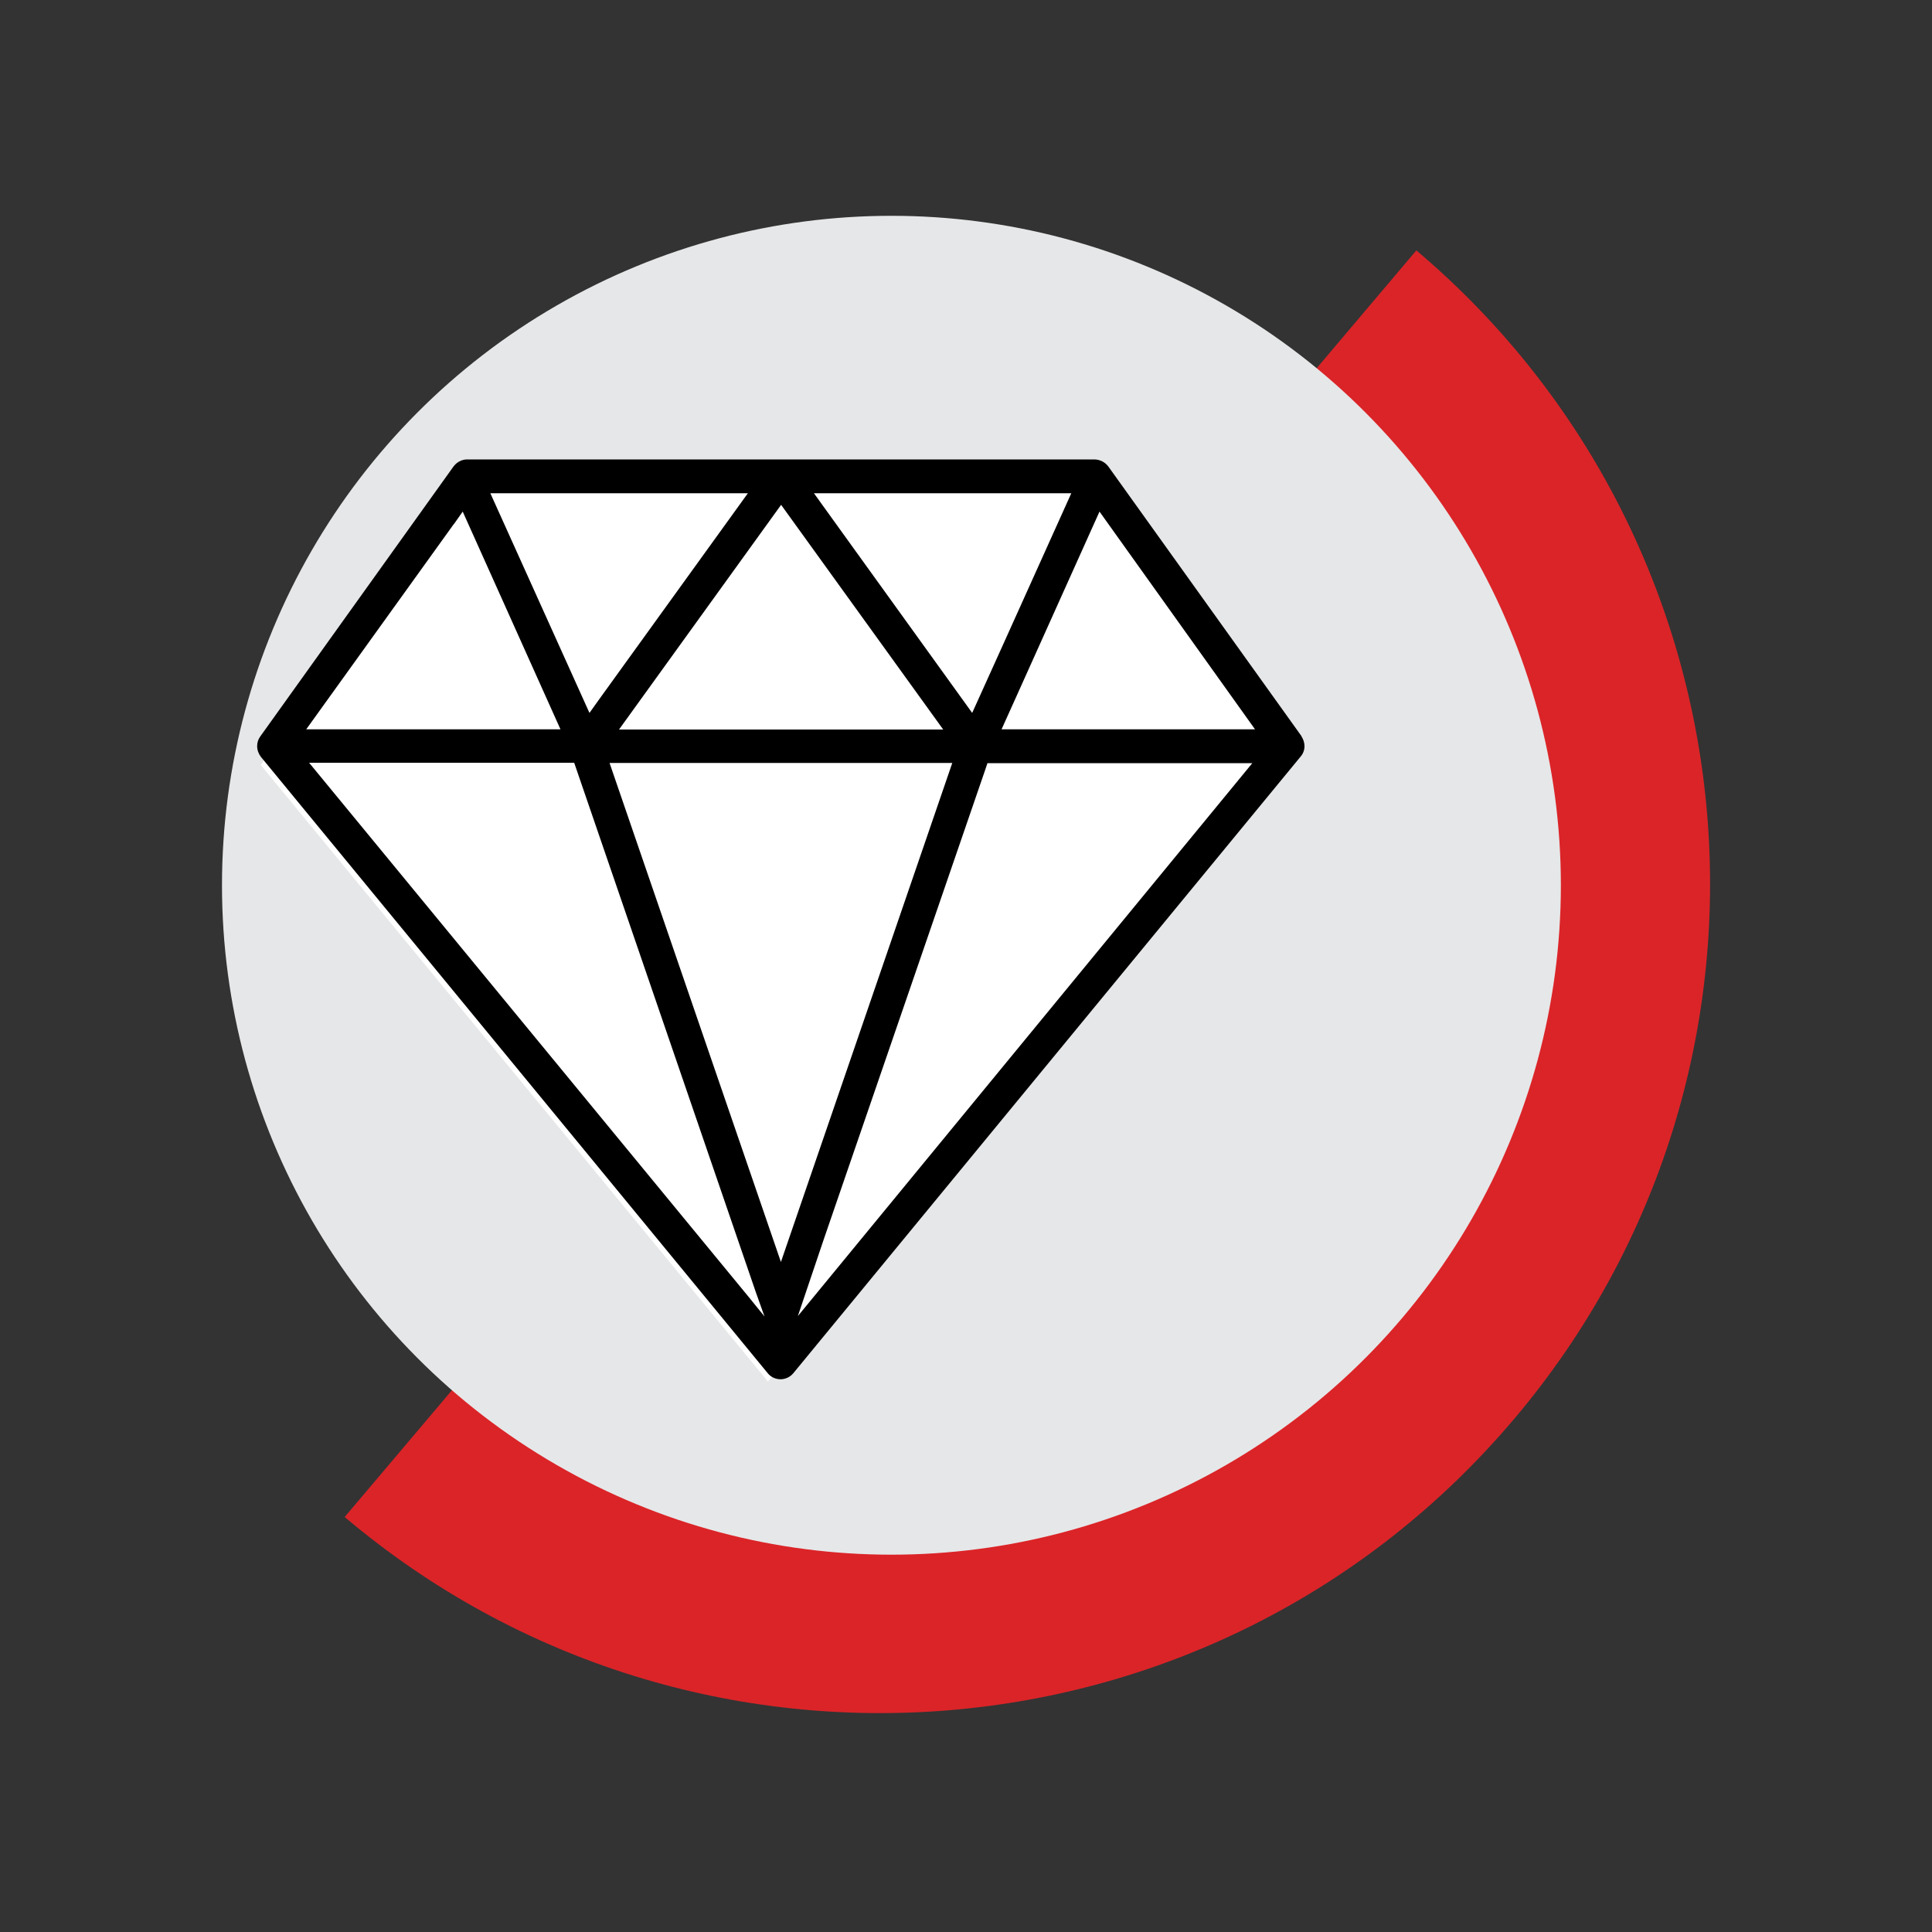
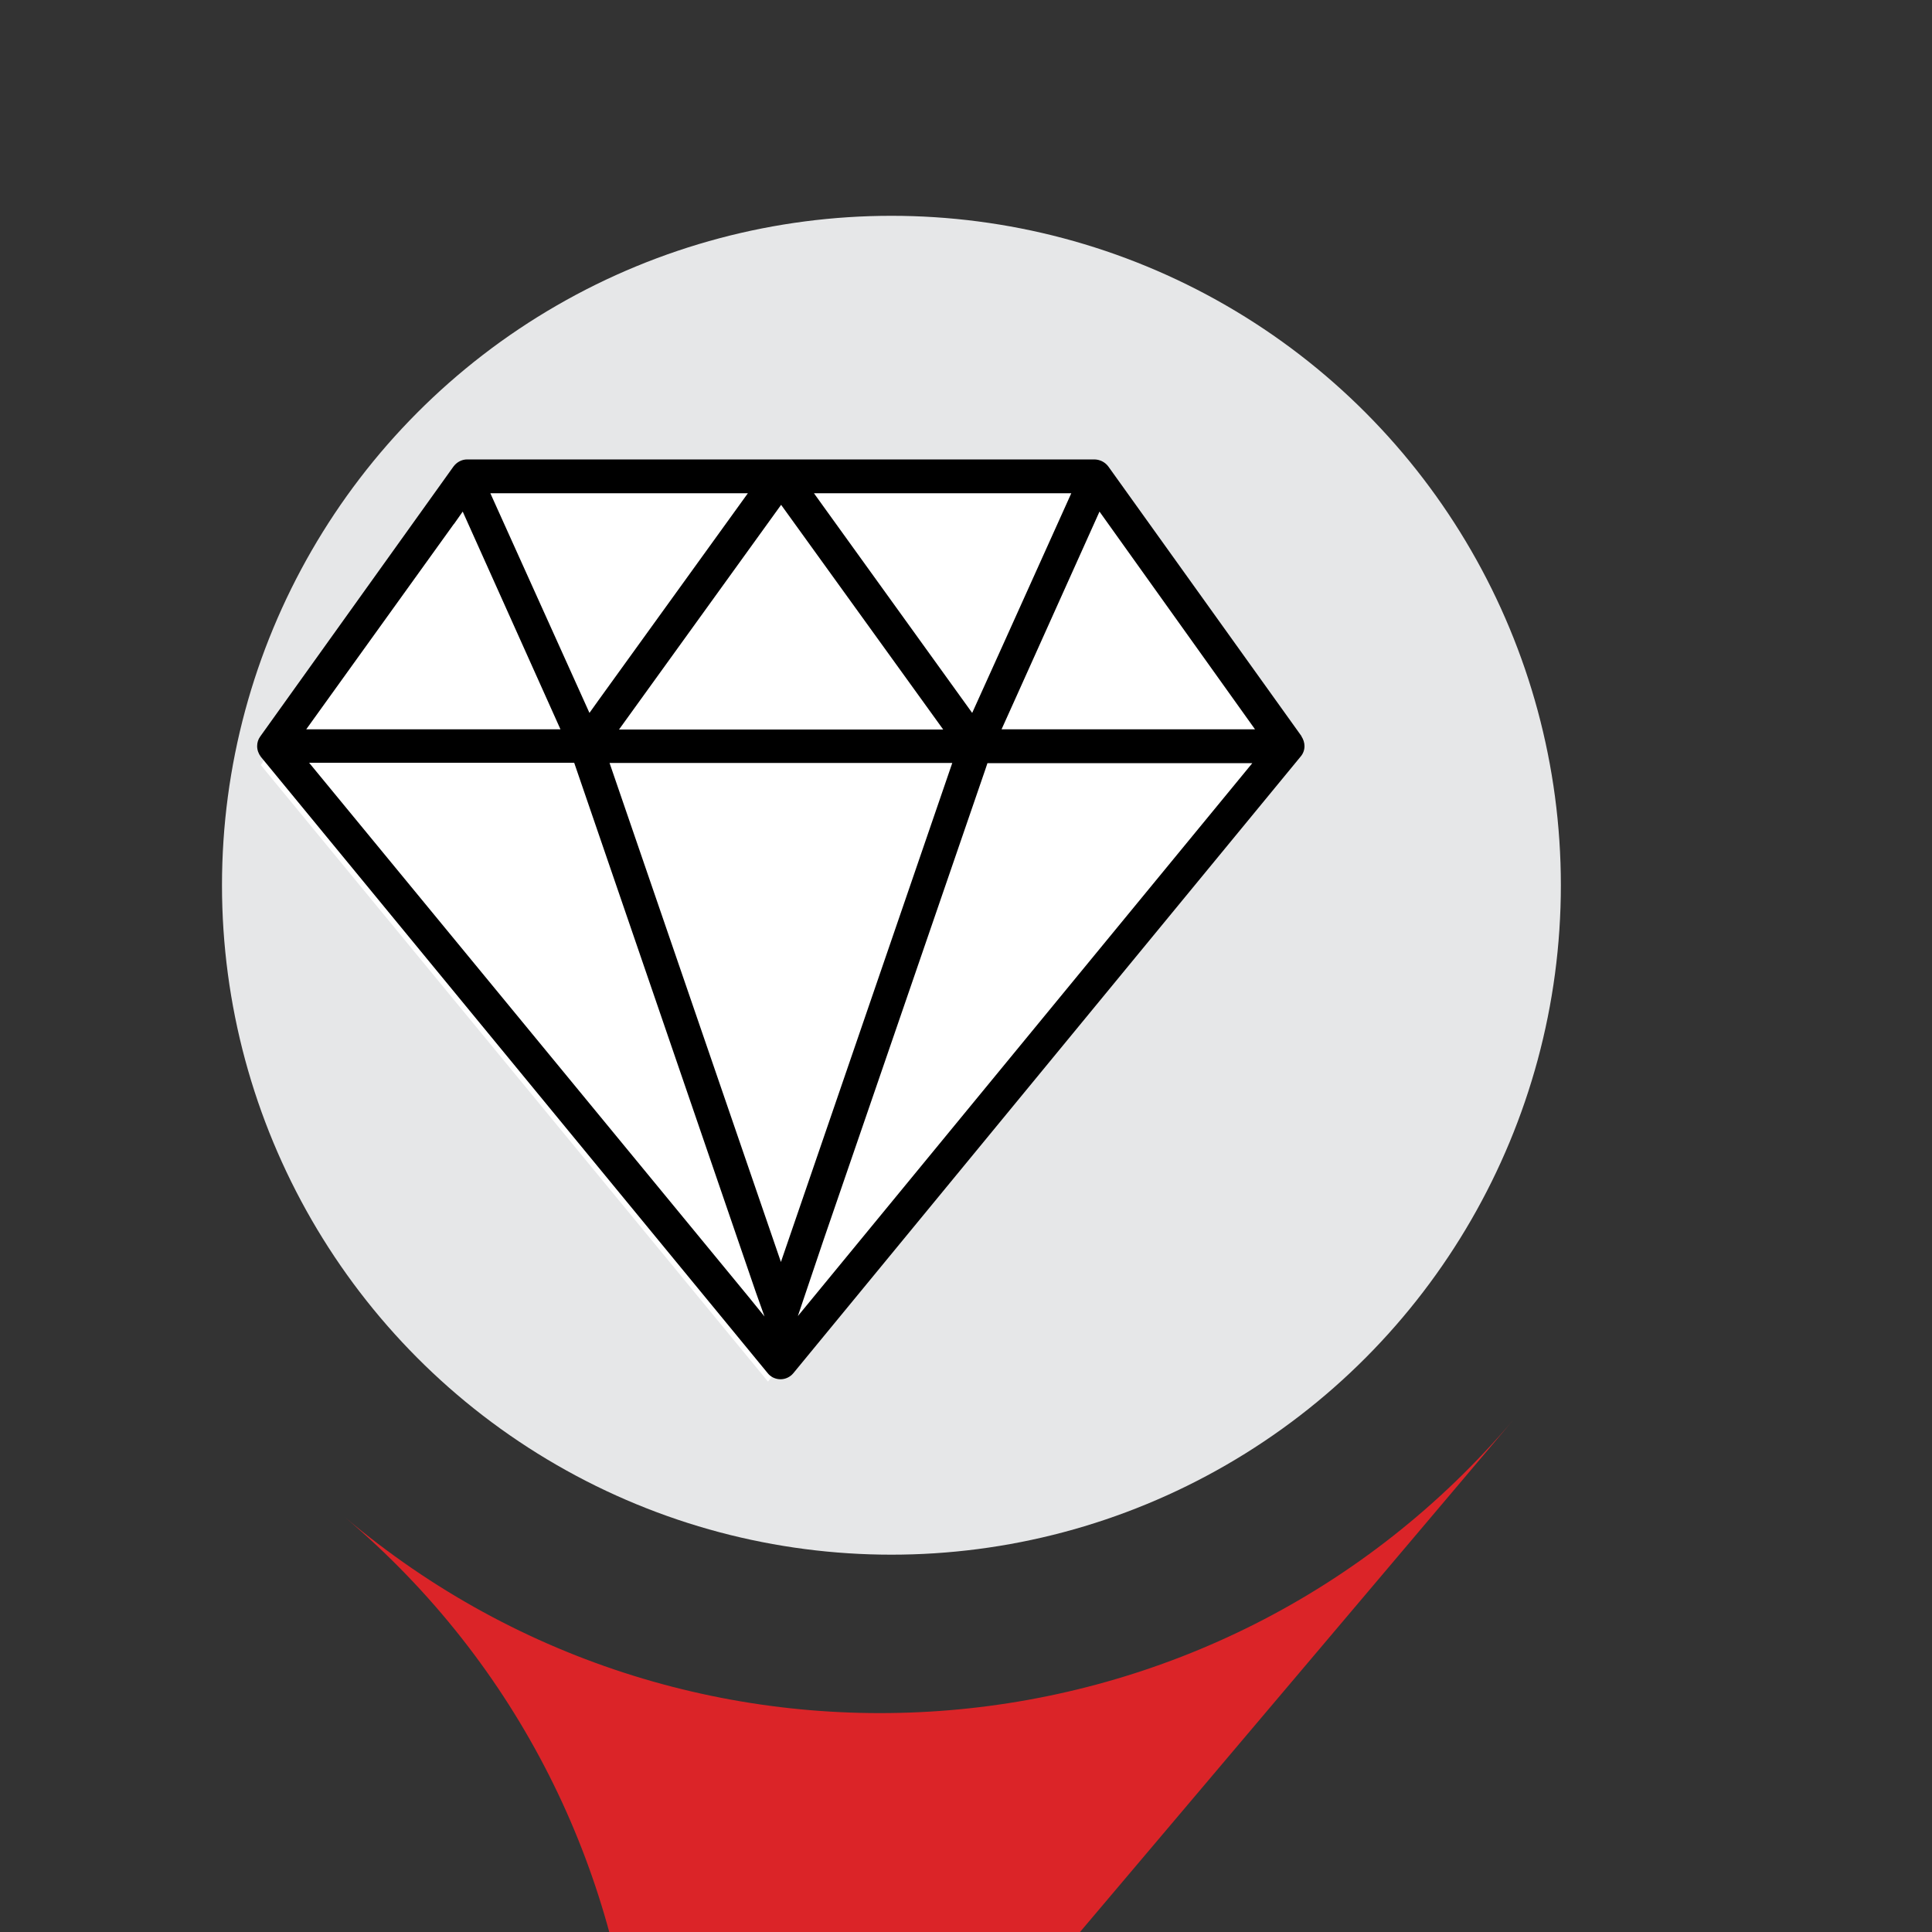
<svg xmlns="http://www.w3.org/2000/svg" id="Layer_1" viewBox="0 0 100 100">
  <rect x="0" y="0" width="100" height="100" fill="#333333" stroke="none" />
  <g id="Layer_2">
    <g id="Layer_1-2">
-       <path d="M78.34,73.48c-15.32,18.09-42.4,20.34-60.5,5.04L73.31,12.96c18.1,15.31,20.36,42.4,5.05,60.5,0,0-.01,.01-.02,.02Z" fill="#db2428" />
+       <path d="M78.34,73.48c-15.32,18.09-42.4,20.34-60.5,5.04c18.1,15.31,20.36,42.4,5.05,60.5,0,0-.01,.01-.02,.02Z" fill="#db2428" />
      <circle cx="46.14" cy="45.82" r="34.65" fill="#e6e7e8" />
-       <polygon points="67.37 38.54 67.37 38.54 67.37 38.55 67.37 38.54" />
      <polygon points="13.5 39.6 23.47 24.59 57.37 24.59 67.37 38.54 39.75 71.51 13.5 39.6" fill="#fff" />
      <path d="M67.37,38.11l-10-13.96h0c-.17-.23-.43-.36-.71-.37H24.18c-.28,0-.54,.14-.71,.37l-10,13.97c-.11,.15-.16,.32-.16,.5,0,.2,.07,.39,.19,.55h0l23.75,28.88,2.49,3.03h0c.16,.2,.41,.31,.66,.31h0c.26,0,.5-.12,.66-.31h0l26.26-31.92h0c.13-.15,.2-.34,.2-.54,0-.18-.06-.36-.16-.51Zm-18.46-12.58h6.54l-3.43,7.61-1.7,3.76-7.68-10.66-.51-.71h6.78Zm-.1,12.23h-16.77l8.39-11.63,8.39,11.63Zm.48,1.73l-8.87,25.83-8.87-25.83h17.74Zm-10.58-13.96l-7.75,10.74-.45,.63-5.13-11.37h13.33Zm-15.21,1.59l.45-.64,5.06,11.27H15.85l7.65-10.64Zm15.26,40.02l-22.76-27.66h13.72l9.4,27.4,.45,1.26-.81-1Zm2.53,1l1.34-3.97,8.38-24.37,.1-.3h13.71l-23.54,28.64Zm11.56-30.39h-1.01l.78-1.73,4.29-9.54,8.05,11.27h-12.12Z" />
    </g>
  </g>
</svg>